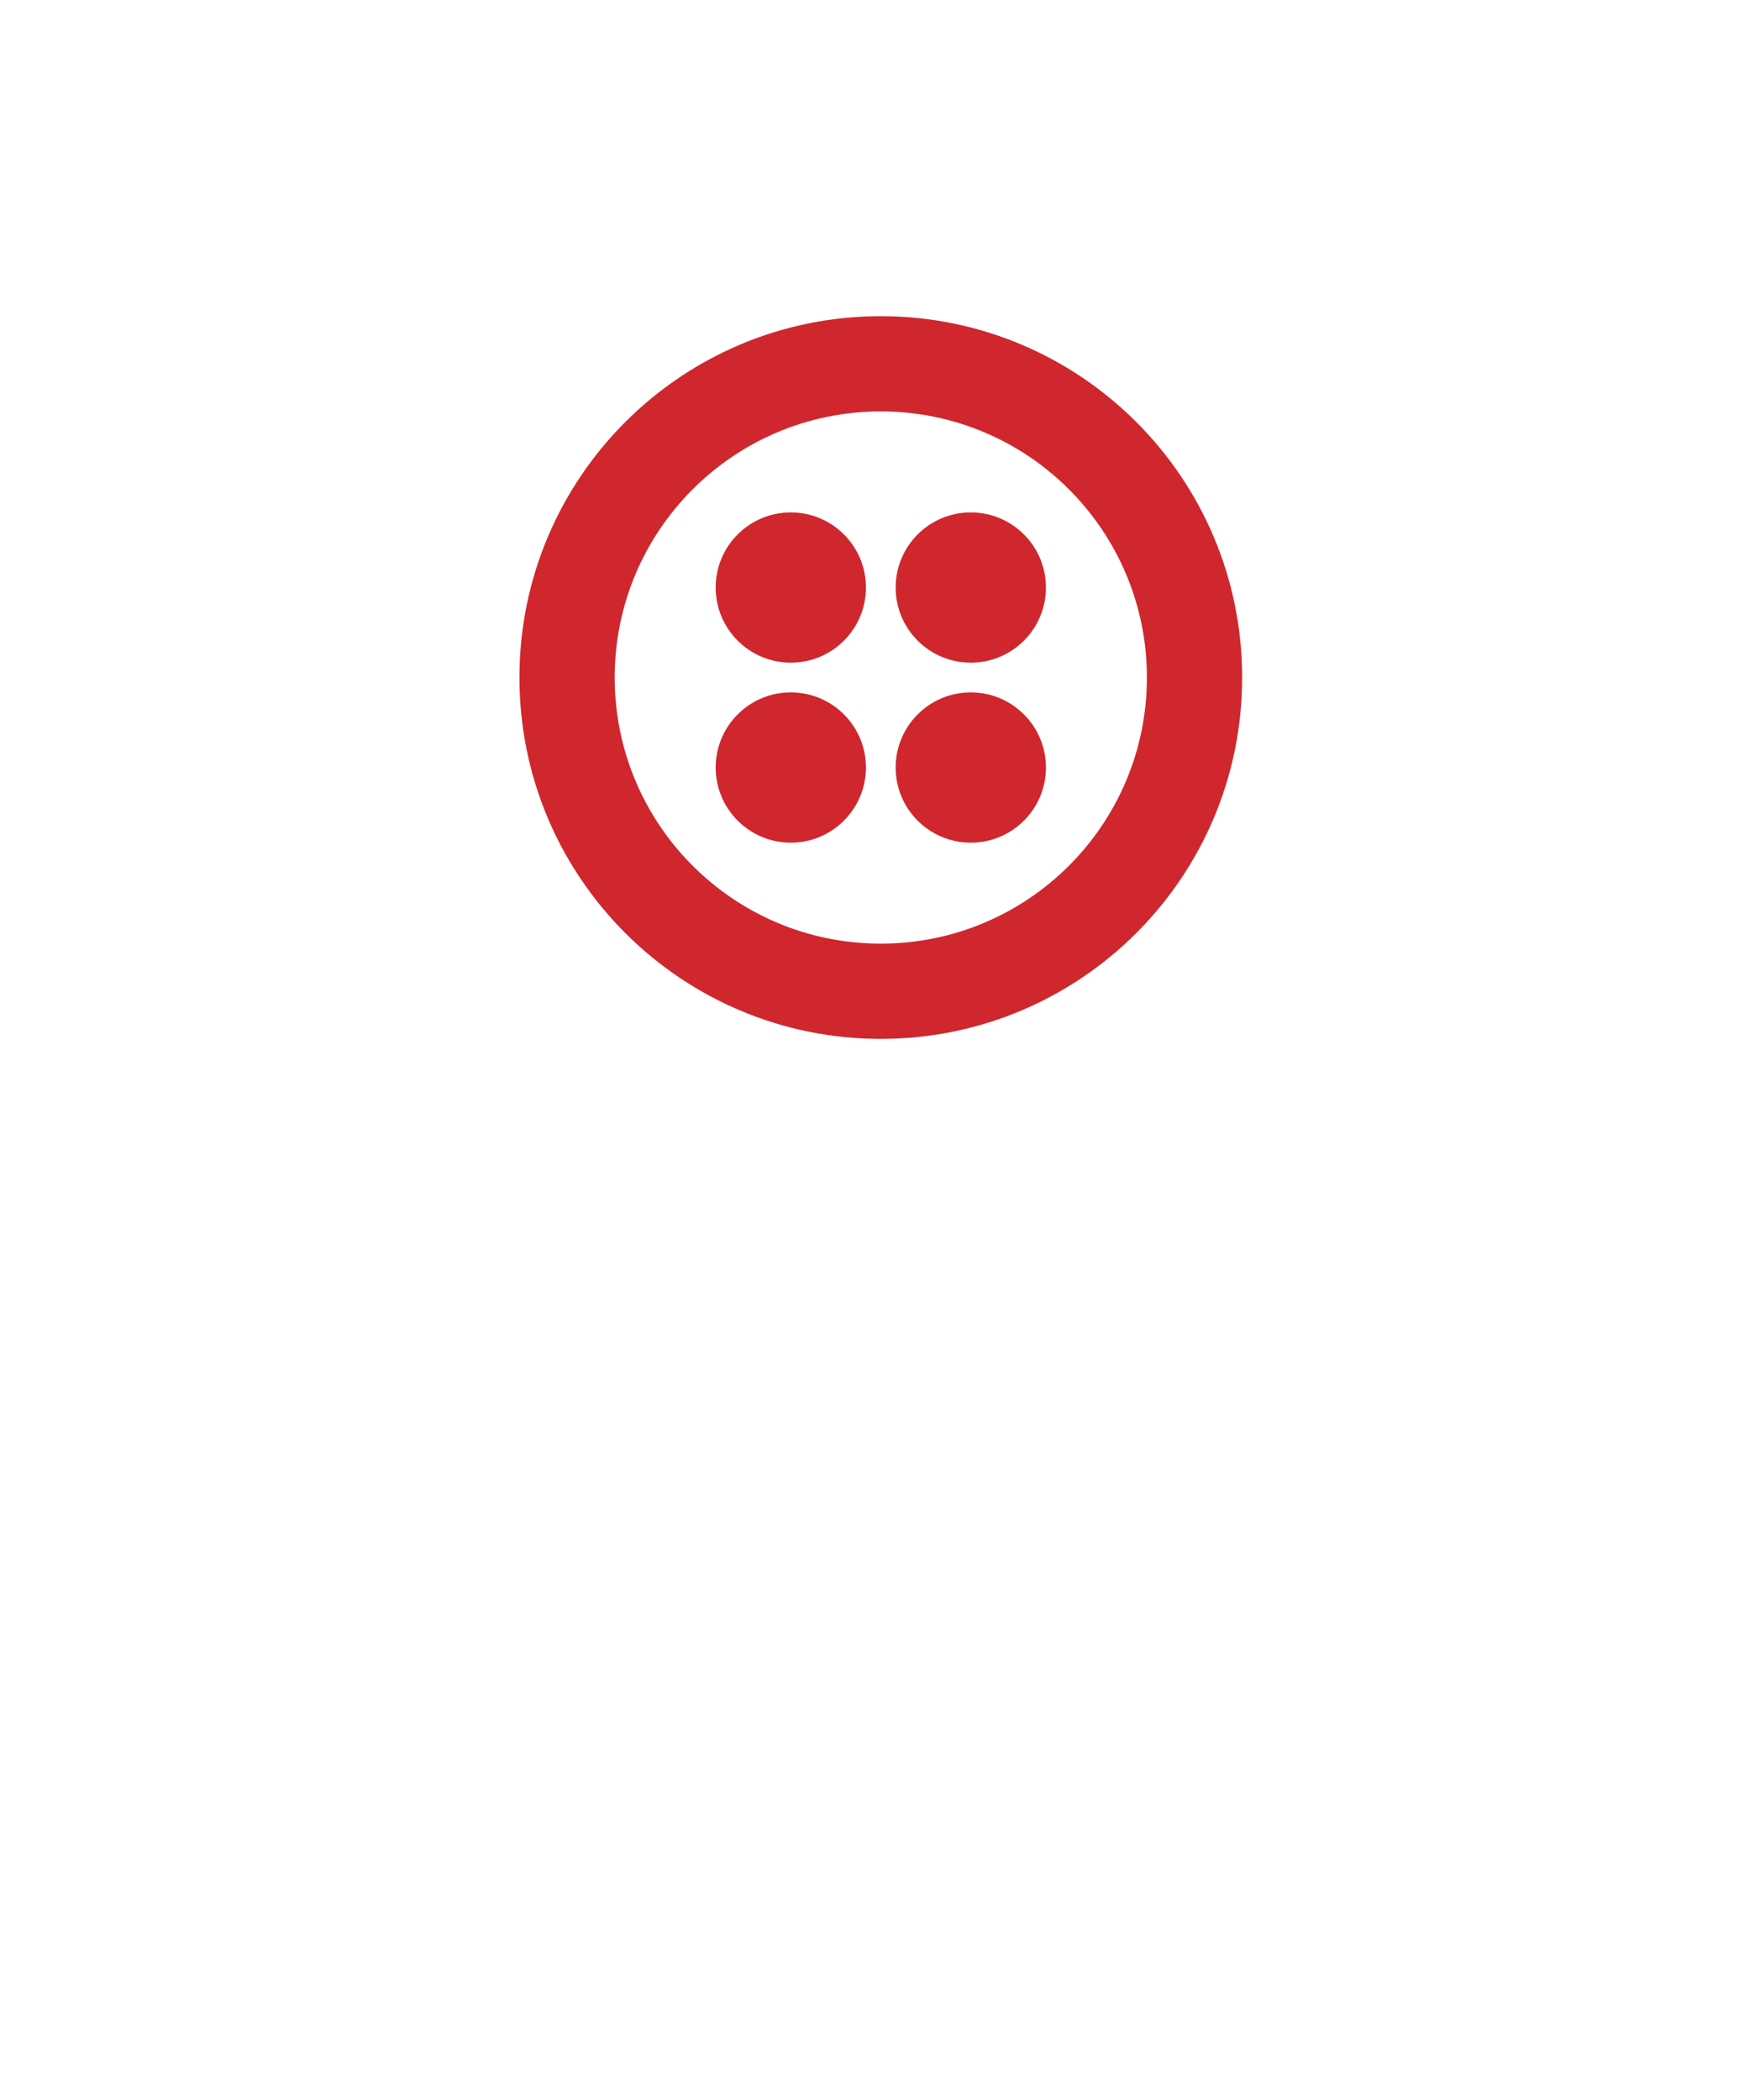
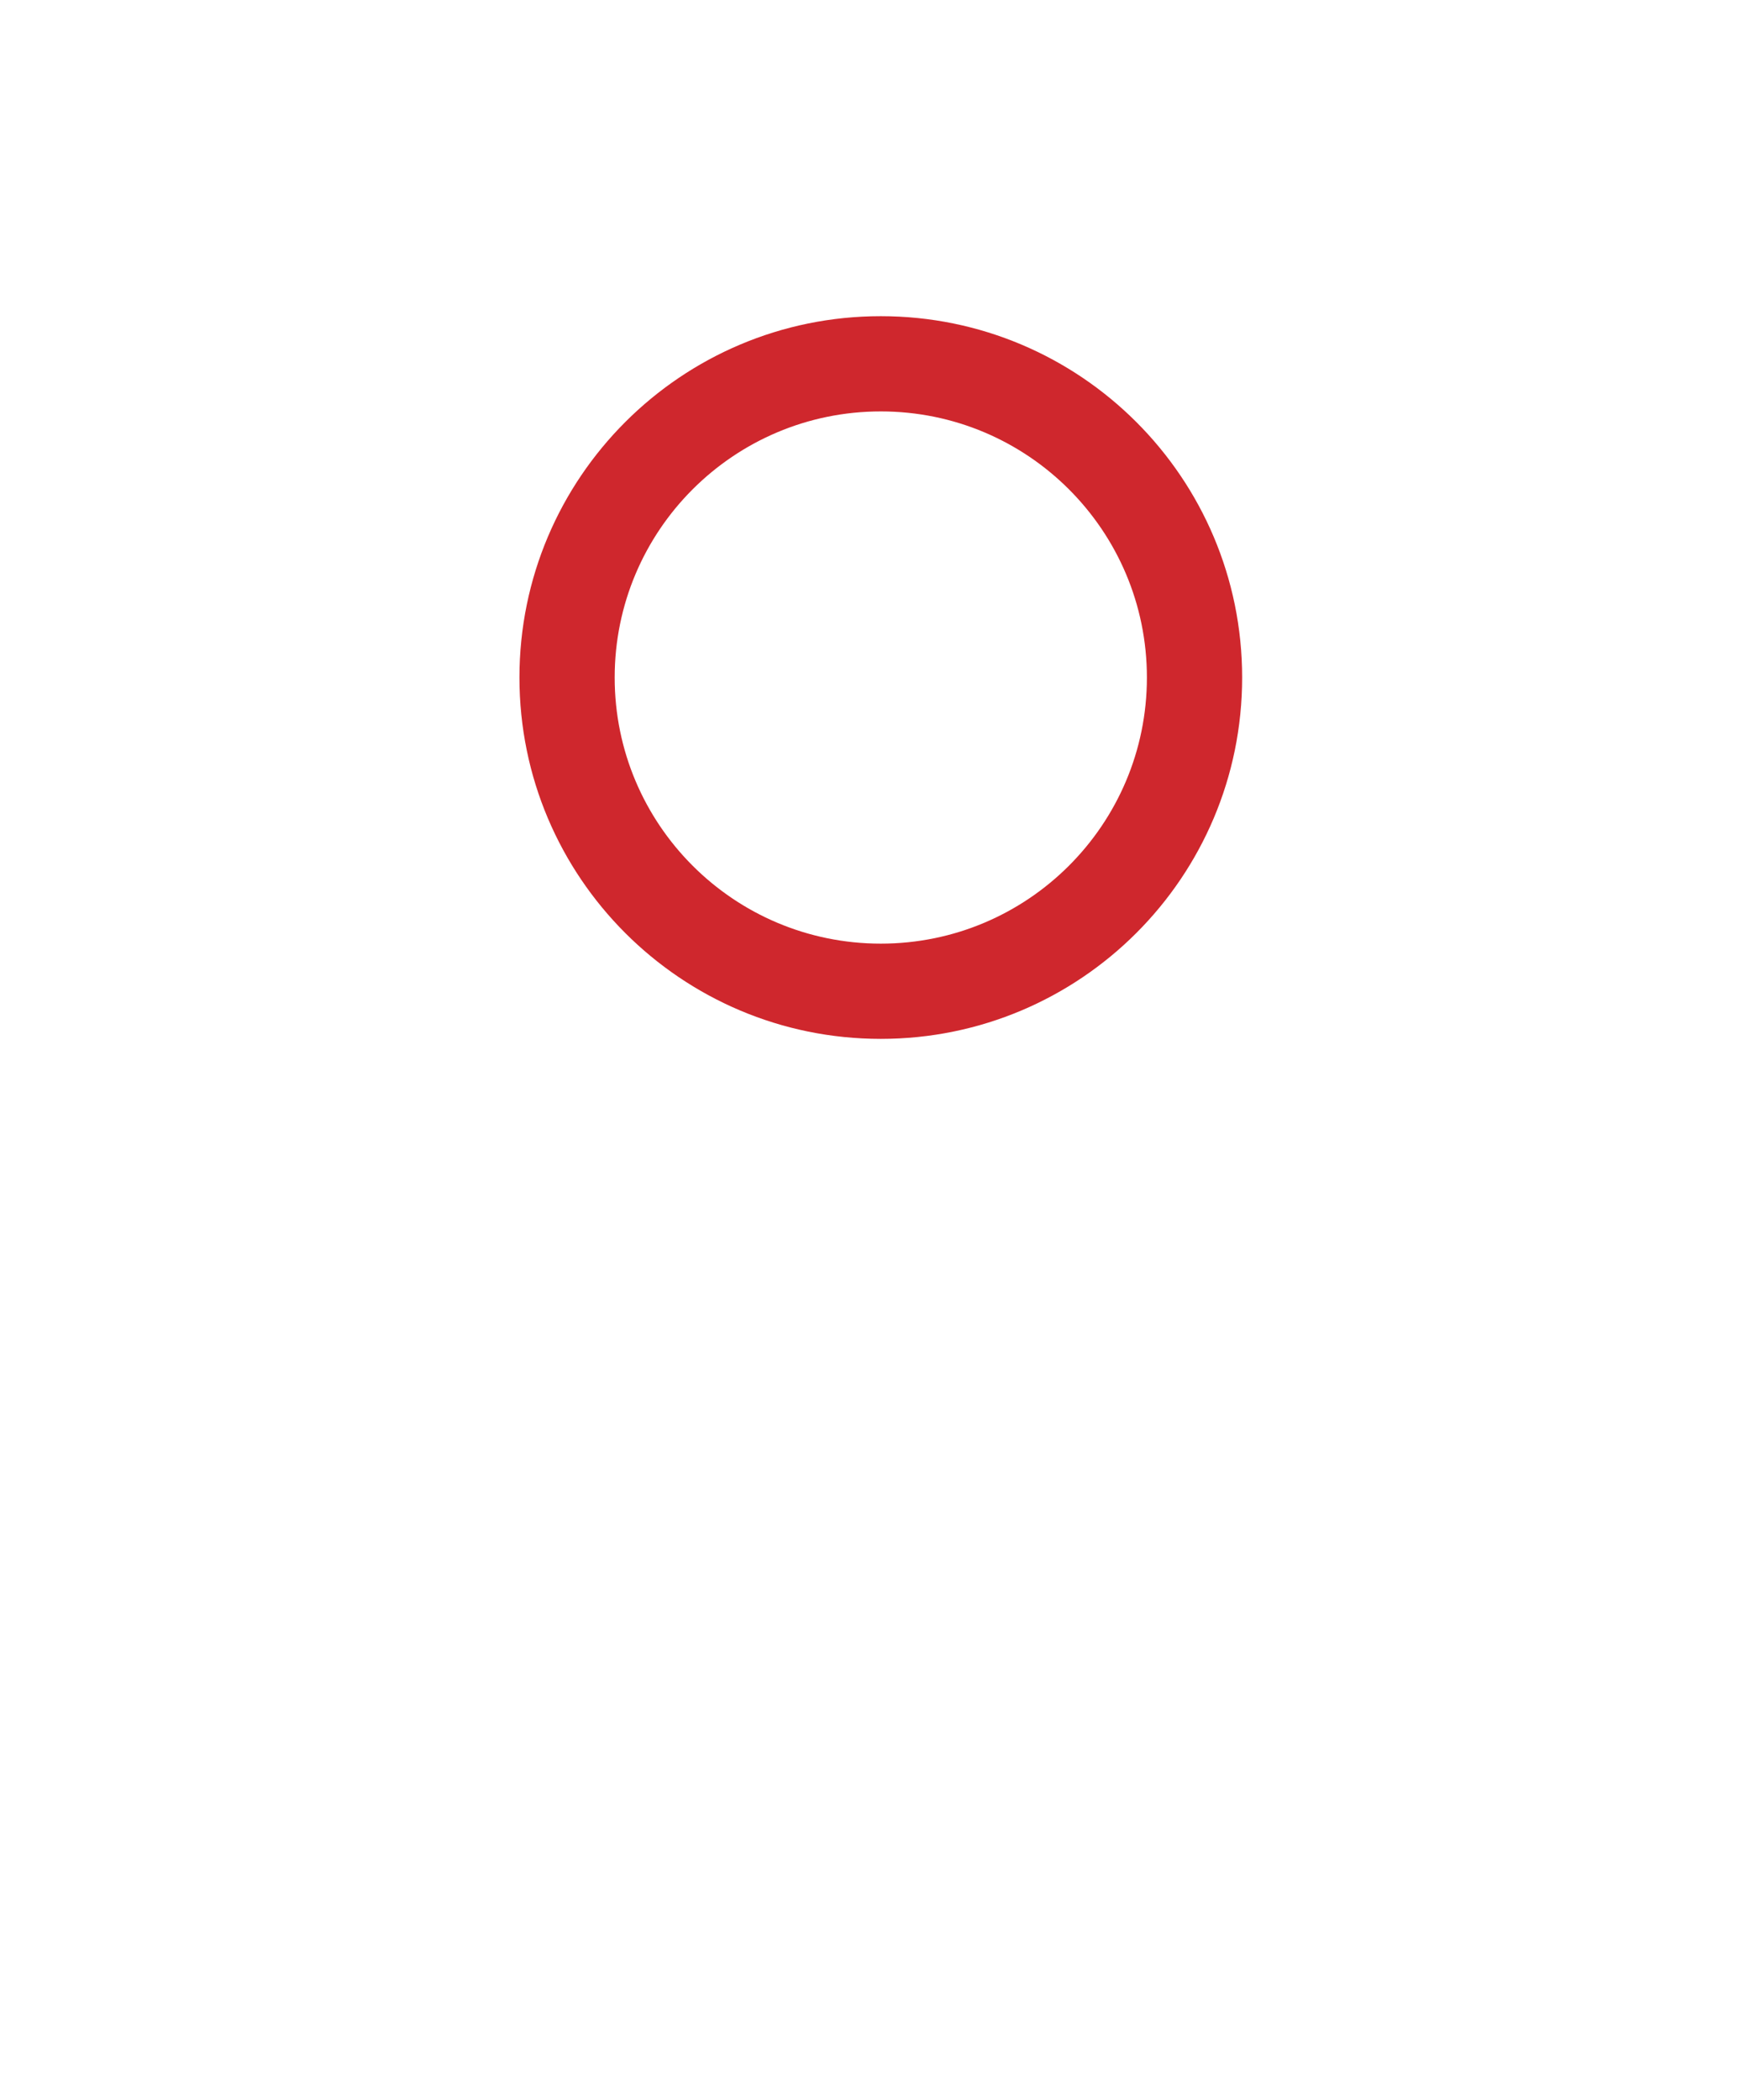
<svg xmlns="http://www.w3.org/2000/svg" width="77" height="93" viewBox="0 0 77 93" fill="none">
  <g filter="url(#filter0_dddd_486_54)">
-     <rect x="10" y="1" width="57" height="57" rx="12" fill="white" />
-   </g>
+     </g>
  <path d="M39 41.783C32.492 41.783 27.217 36.508 27.217 30C27.217 23.492 32.492 18.217 39 18.217C45.508 18.217 50.783 23.492 50.783 30C50.783 36.508 45.508 41.783 39 41.783ZM39 14C30.163 14 23 21.164 23 30C23 38.837 30.163 46 39 46C47.837 46 55 38.837 55 30C55 21.164 47.837 14 39 14Z" fill="#CF272D" />
-   <path d="M39.658 26.015C39.658 24.178 41.147 22.689 42.985 22.689C44.822 22.689 46.312 24.178 46.312 26.015C46.312 27.853 44.822 29.342 42.985 29.342C41.147 29.342 39.658 27.853 39.658 26.015ZM39.658 33.985C39.658 32.148 41.147 30.658 42.985 30.658C44.822 30.658 46.312 32.148 46.312 33.985C46.312 35.822 44.822 37.312 42.985 37.312C41.147 37.312 39.658 35.822 39.658 33.985ZM31.689 33.985C31.689 32.148 33.178 30.658 35.015 30.658C36.853 30.658 38.342 32.148 38.342 33.985C38.342 35.822 36.853 37.312 35.015 37.312C33.178 37.312 31.689 35.822 31.689 33.985ZM31.689 26.015C31.689 24.178 33.178 22.689 35.015 22.689C36.853 22.689 38.342 24.178 38.342 26.015C38.342 27.853 36.853 29.342 35.015 29.342C33.178 29.342 31.689 27.853 31.689 26.015Z" fill="#CF272D" />
  <defs>
    <filter id="filter0_dddd_486_54" x="0" y="0" width="77" height="93" filterUnits="userSpaceOnUse" color-interpolation-filters="sRGB">
      <feFlood flood-opacity="0" result="BackgroundImageFix" />
      <feColorMatrix in="SourceAlpha" type="matrix" values="0 0 0 0 0 0 0 0 0 0 0 0 0 0 0 0 0 0 127 0" result="hardAlpha" />
      <feOffset dy="2" />
      <feGaussianBlur stdDeviation="1.5" />
      <feColorMatrix type="matrix" values="0 0 0 0 0.612 0 0 0 0 0.612 0 0 0 0 0.612 0 0 0 0.1 0" />
      <feBlend mode="normal" in2="BackgroundImageFix" result="effect1_dropShadow_486_54" />
      <feColorMatrix in="SourceAlpha" type="matrix" values="0 0 0 0 0 0 0 0 0 0 0 0 0 0 0 0 0 0 127 0" result="hardAlpha" />
      <feOffset dy="6" />
      <feGaussianBlur stdDeviation="3" />
      <feColorMatrix type="matrix" values="0 0 0 0 0.612 0 0 0 0 0.612 0 0 0 0 0.612 0 0 0 0.09 0" />
      <feBlend mode="normal" in2="effect1_dropShadow_486_54" result="effect2_dropShadow_486_54" />
      <feColorMatrix in="SourceAlpha" type="matrix" values="0 0 0 0 0 0 0 0 0 0 0 0 0 0 0 0 0 0 127 0" result="hardAlpha" />
      <feOffset dy="14" />
      <feGaussianBlur stdDeviation="4" />
      <feColorMatrix type="matrix" values="0 0 0 0 0.612 0 0 0 0 0.612 0 0 0 0 0.612 0 0 0 0.05 0" />
      <feBlend mode="normal" in2="effect2_dropShadow_486_54" result="effect3_dropShadow_486_54" />
      <feColorMatrix in="SourceAlpha" type="matrix" values="0 0 0 0 0 0 0 0 0 0 0 0 0 0 0 0 0 0 127 0" result="hardAlpha" />
      <feOffset dy="25" />
      <feGaussianBlur stdDeviation="5" />
      <feColorMatrix type="matrix" values="0 0 0 0 0.612 0 0 0 0 0.612 0 0 0 0 0.612 0 0 0 0.01 0" />
      <feBlend mode="normal" in2="effect3_dropShadow_486_54" result="effect4_dropShadow_486_54" />
      <feBlend mode="normal" in="SourceGraphic" in2="effect4_dropShadow_486_54" result="shape" />
    </filter>
  </defs>
</svg>